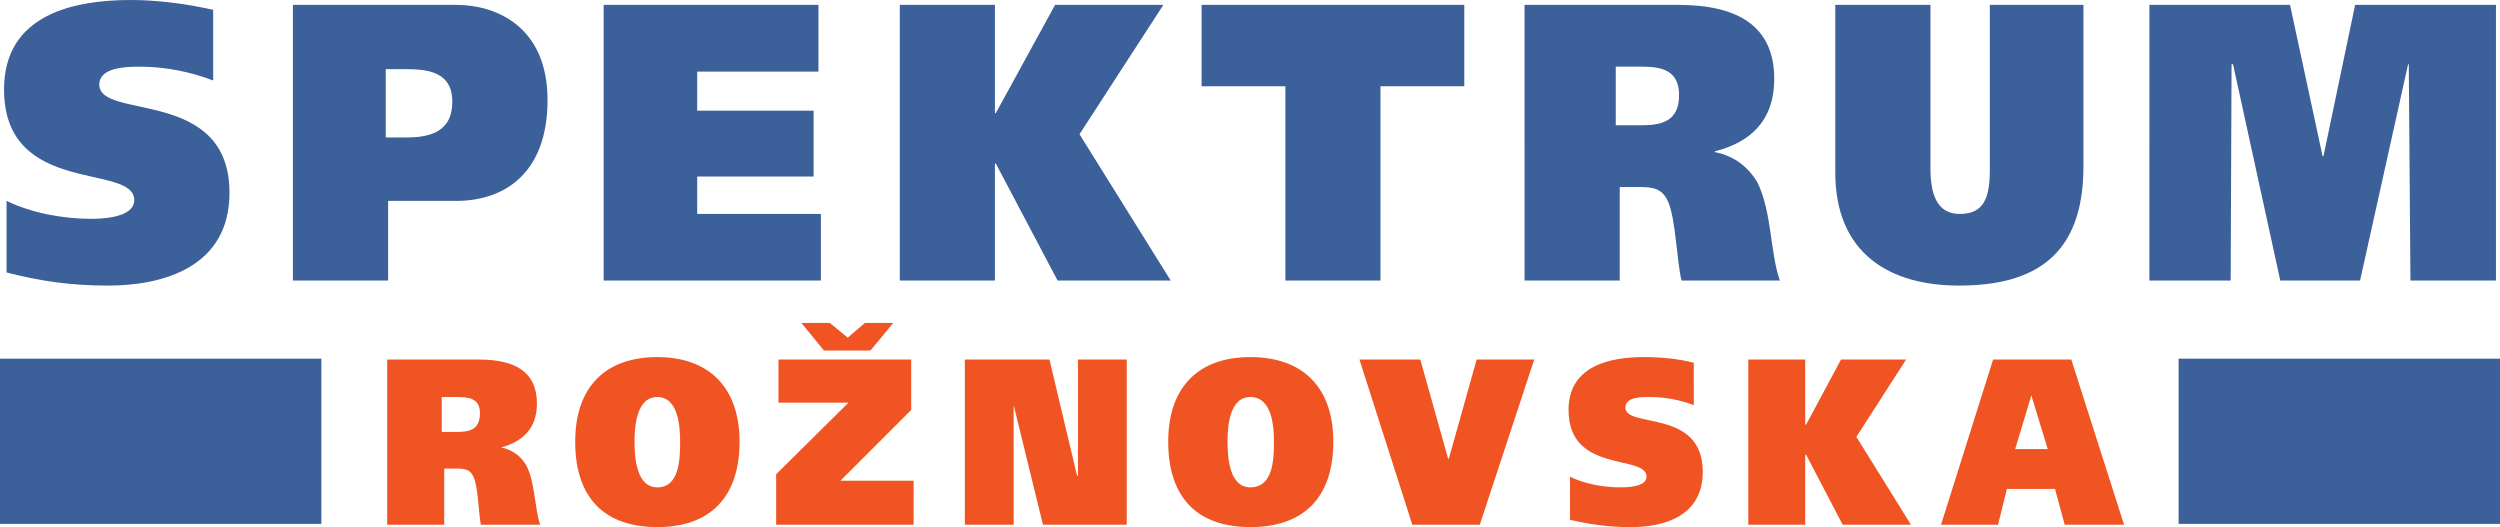
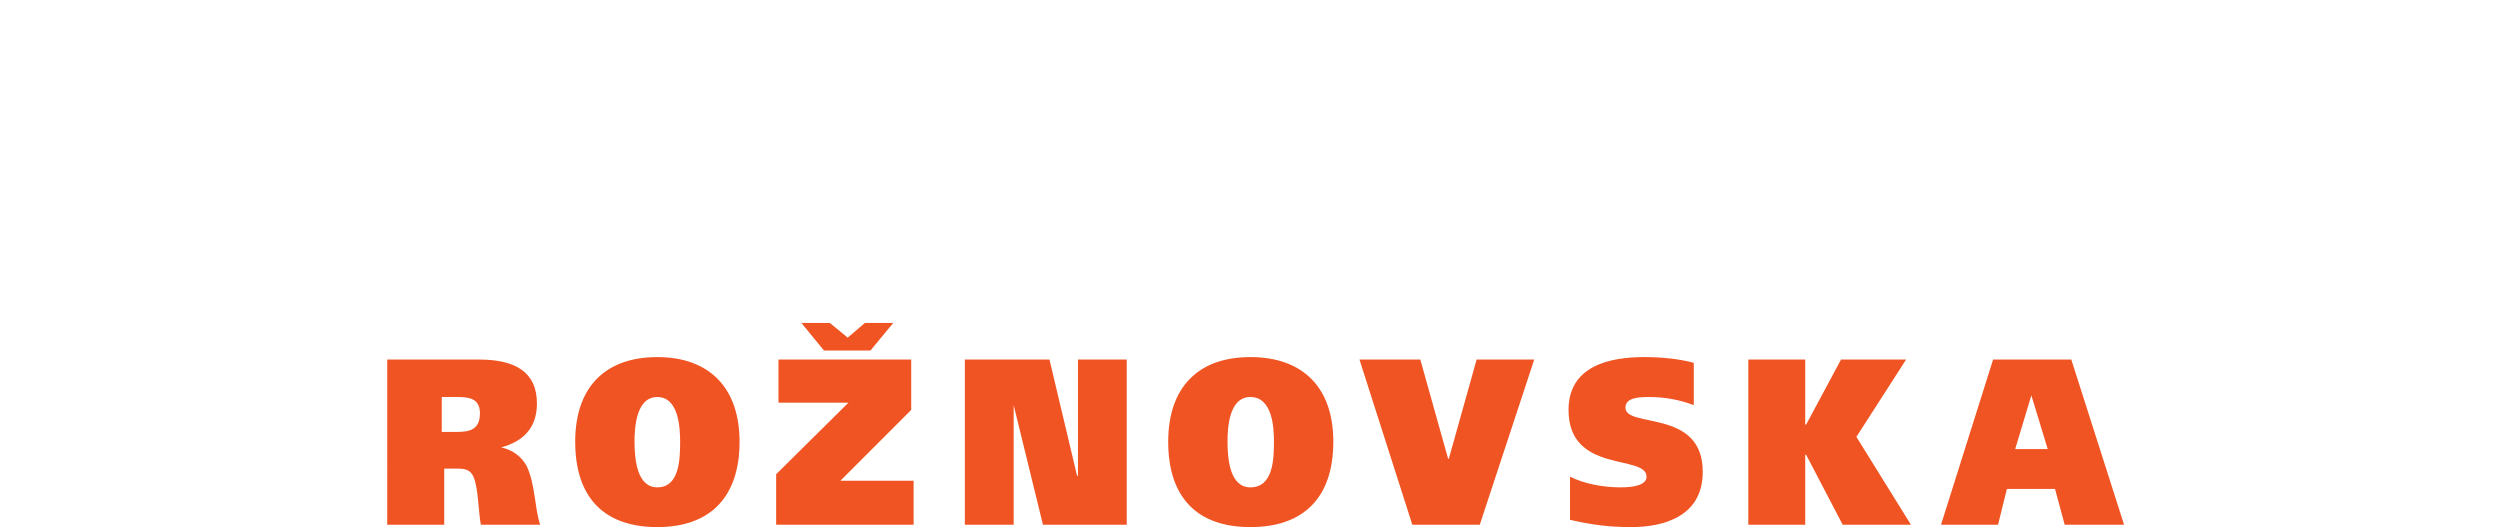
<svg xmlns="http://www.w3.org/2000/svg" version="1.1" id="Vrstva_1" x="0px" y="0px" width="563.555px" height="118.819px" viewBox="0 0 563.555 118.819" enable-background="new 0 0 563.555 118.819" xml:space="preserve">
  <g>
    <path fill-rule="evenodd" clip-rule="evenodd" fill="#F05423" d="M454.267,101.235h7.336l-3.69-12.116L454.267,101.235z    M449.287,81.049h17.629l11.895,37.237h-13.383l-2.18-8.07H452.4l-2.002,8.07h-12.85L449.287,81.049z M406.937,95.722h0.199   l7.87-14.673h14.673l-11.205,17.43l12.294,19.808h-15.384l-8.248-15.784h-0.199v15.784h-12.828V81.049h12.828V95.722z    M381.815,91.32c-2.935-1.089-6.225-1.823-9.915-1.823c-2.023,0-5.49,0-5.49,2.379c0,4.757,17.429,0.155,17.429,14.472   c0,10.093-8.826,12.471-16.162,12.471c-4.936,0-8.981-0.533-13.761-1.645v-9.715c3.313,1.645,7.535,2.4,11.404,2.4   c3.112,0,5.847-0.556,5.847-2.4c0-5.136-17.585-0.556-17.585-15.051c0-10.071,9.537-11.916,17.051-11.916   c3.646,0,7.67,0.355,11.183,1.29V91.32z M306.452,81.049h13.716l6.27,22.365h0.156l6.27-22.365h12.982l-12.271,37.237h-15.207   L306.452,81.049z M281.858,109.86c5.119,0,5.319-6.247,5.319-10.293c0-3.268-0.355-10.07-5.319-10.07   c-4.769,0-5.147,6.803-5.147,10.07C276.711,103.614,277.278,109.86,281.858,109.86z M281.858,118.819   c-11.716,0-18.519-6.402-18.519-19.252c0-12.294,6.803-19.074,18.519-19.074c11.766,0,18.702,6.78,18.702,19.074   C300.56,112.417,293.625,118.819,281.858,118.819z M217.499,81.049h19.074l6.225,26.211h0.2V81.049h10.993v37.237h-18.885   l-6.603-26.966v26.966h-11.004V81.049z M187.064,72.801l4.035,3.313l3.857-3.313h6.402l-5.146,6.225h-10.459l-5.102-6.225H187.064z    M205.405,81.049v11.36l-15.962,15.962h16.507v9.915h-30.99v-11.382l16.307-16.14h-15.784v-9.715H205.405z M148.182,109.86   c4.935,0,5.135-6.247,5.135-10.293c0-3.268-0.367-10.07-5.135-10.07s-5.146,6.803-5.146,10.07   C143.036,103.614,143.613,109.86,148.182,109.86z M148.182,118.819c-11.76,0-18.519-6.402-18.519-19.252   c0-12.294,6.758-19.074,18.519-19.074c11.56,0,18.53,6.78,18.53,19.074C166.712,112.417,159.742,118.819,148.182,118.819z    M99.584,97.367h3.301c2.735,0,5.302-0.356,5.302-4.202c0-3.313-2.368-3.668-5.113-3.668h-3.49V97.367z M87.291,81.049h20.719   c8.07,0,13.027,2.757,13.027,9.915c0,5.669-3.301,8.604-8.059,9.893l0,0c2.734,0.556,4.58,2.201,5.658,4.024   c2.045,4.046,1.856,9.737,3.135,13.405h-13.372c-0.556-2.734-0.556-8.426-1.679-10.826c-0.711-1.646-2.012-1.823-3.646-1.823   h-2.934v12.649h-12.85V81.049z" />
-     <path fill-rule="evenodd" clip-rule="evenodd" fill="#3C609A" d="M484.523,1.1h31.702l7.336,34.114h0.2L530.898,1.1h31.746v62.142   h-19.275l-0.377-48.759h-0.156l-10.826,48.759h-17.985l-10.648-48.759h-0.333l-0.201,48.759h-18.318V1.1z M435.169,37.948   c0,5.892,1.49,10.282,6.604,10.282c5.691,0,6.78-4.024,6.78-10.093V1.1h21.097v36.481c0,20.191-11.203,26.794-28.055,26.794   c-15.563,0-27.879-7.181-27.879-25.483V1.1h21.453V37.948z M364.23,28.244h5.491c4.38,0,8.782-0.566,8.782-6.791   c0-5.681-4.024-6.425-8.426-6.425h-5.848V28.244z M343.667,1.1h34.658c13.384,0,21.631,4.757,21.631,16.696   c0,9.348-5.335,14.294-13.383,16.307v0.188c4.602,0.923,7.536,3.468,9.56,6.77c3.29,6.592,2.912,16.135,5.091,22.182h-22.165   c-1.111-4.357-1.289-14.111-3.111-17.958c-1.29-2.746-3.291-3.113-6.07-3.113h-4.757v21.07h-21.453V1.1z M330.083,19.441h-18.896   v43.801h-21.432V19.441h-18.891V1.1h59.219V19.441z M224.279,25.499h0.2L237.84,1.1h24.41l-18.908,29.156l20.563,32.986h-25.499   l-13.928-26.383h-0.2v26.383h-21.442V1.1h21.442V25.499z M136.077,1.1h48.419v15.04h-27.333v8.804h26.244v14.85h-26.244v8.437   h27.878v15.012h-48.964V1.1z M86.958,30.99h4.535c5.168,0,10.471-1.101,10.471-8.059c0-6.614-5.302-7.347-10.471-7.347h-4.535   V30.99z M66.027,1.1h36.859c8.804,0,20.542,4.757,20.542,21.453c0,16.128-9.337,22.731-20.542,22.731H87.491v17.958H66.027V1.1z    M48.053,18.141c-4.769-1.823-10.46-3.113-16.518-3.113c-3.279,0-9.148,0.178-9.148,4.057c0,8.059,29.345,0.534,29.345,24.377   c0,16.689-14.861,20.914-27.333,20.914c-8.27,0-15.04-0.934-22.92-2.957V45.285c5.669,2.756,12.827,4.046,19.063,4.046   c5.136,0,9.726-1.1,9.726-4.212c0-8.448-29.356-0.745-29.356-24.977C0.912,3.112,16.874,0,29.534,0   c6.047,0,12.649,0.889,18.519,2.212V18.141z M0,80.849h72.44v37.237H0V80.849z M491.103,80.849h72.452v37.237h-72.452V80.849z" />
  </g>
</svg>